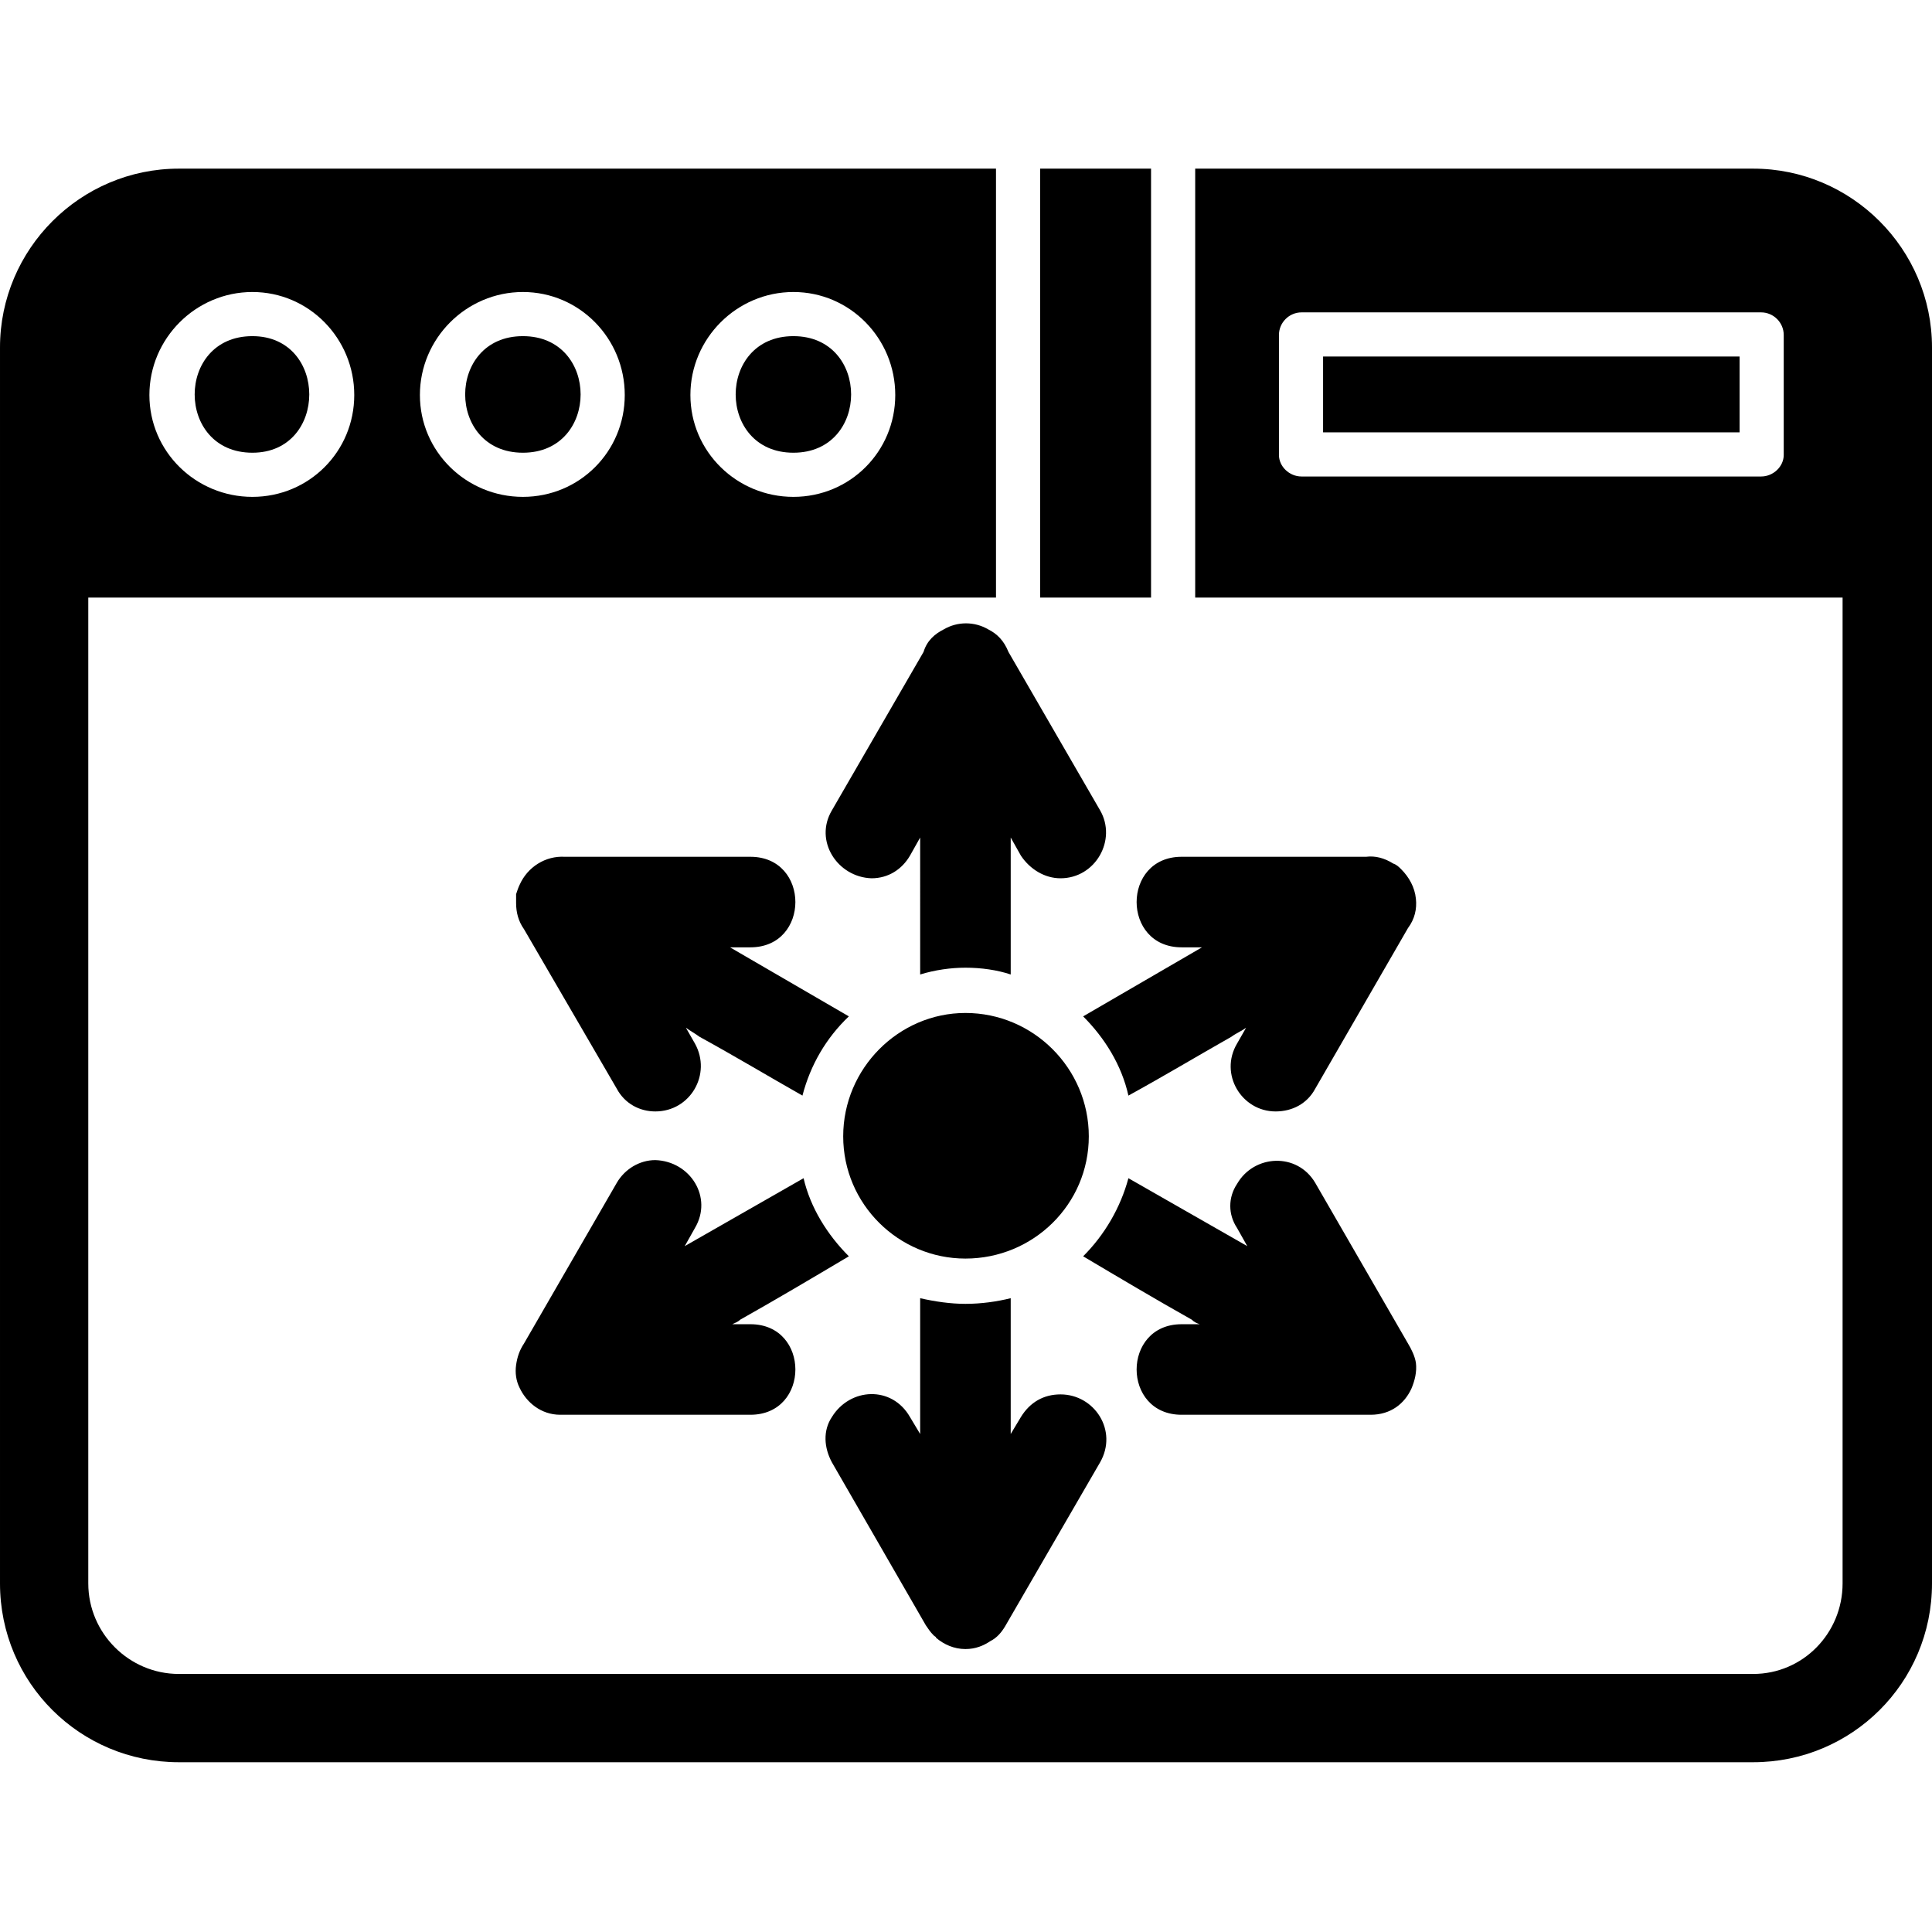
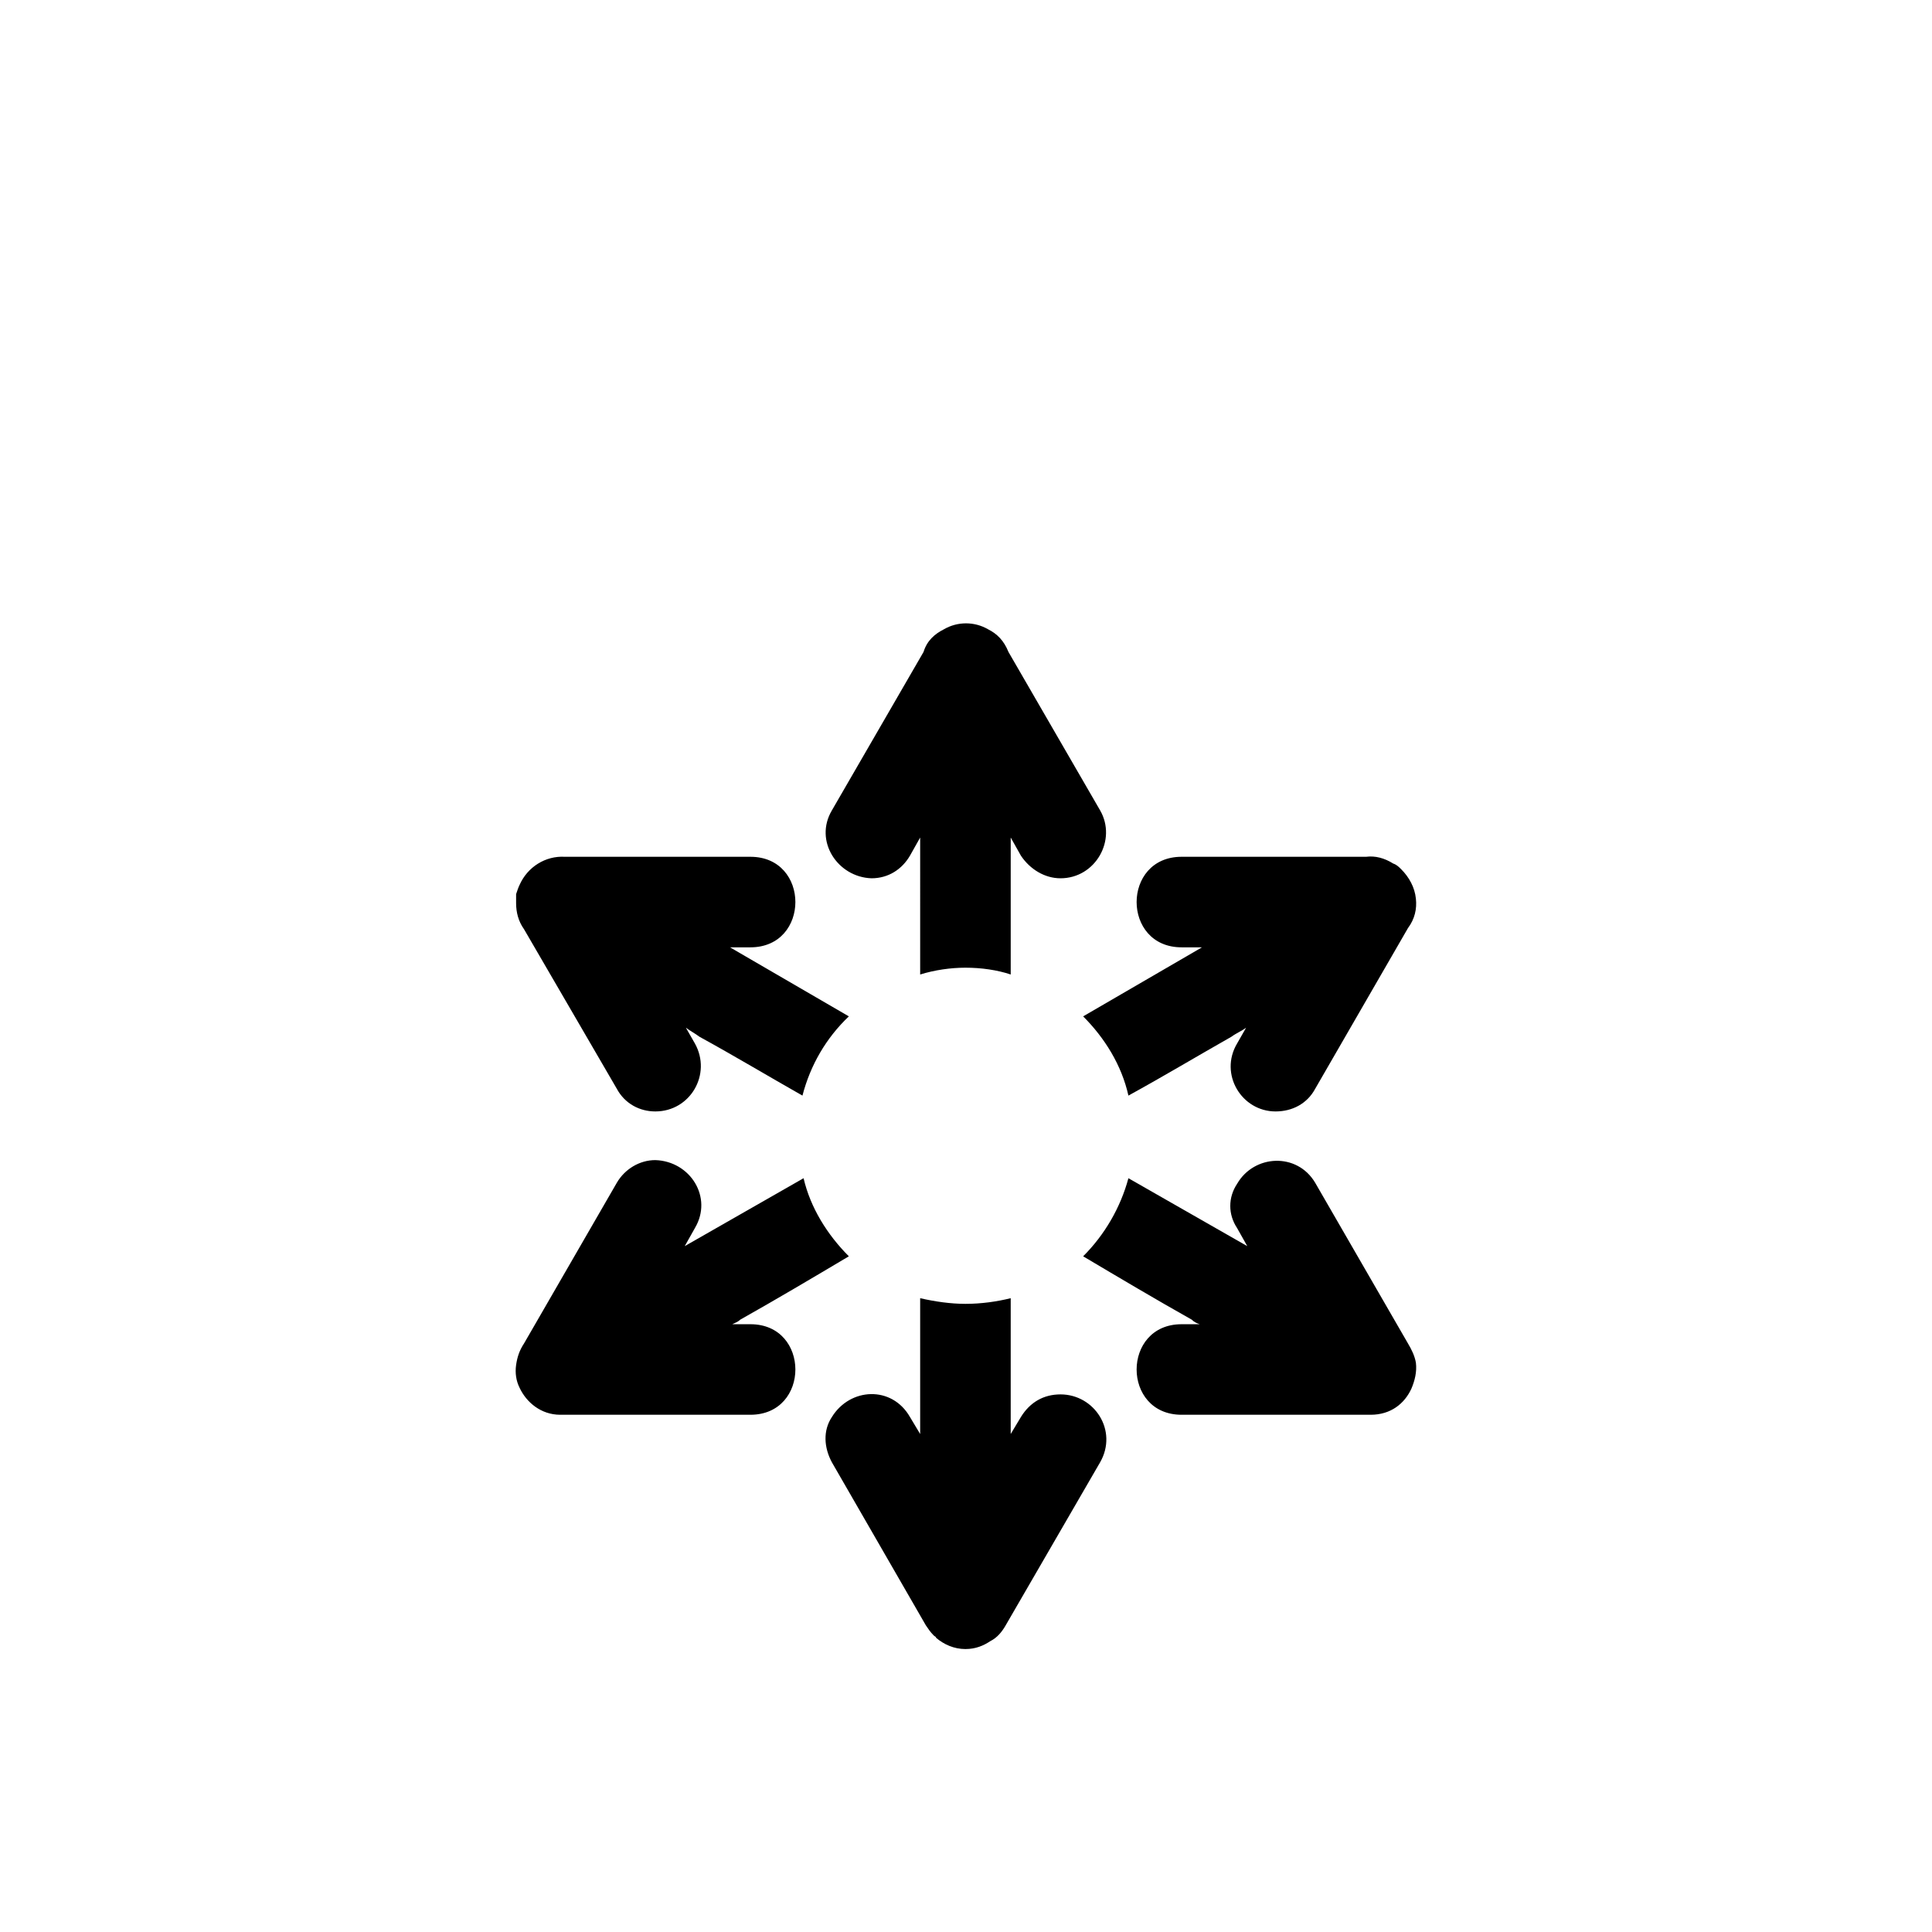
<svg xmlns="http://www.w3.org/2000/svg" clip-rule="evenodd" fill-rule="evenodd" height="1.707in" image-rendering="optimizeQuality" shape-rendering="geometricPrecision" text-rendering="geometricPrecision" viewBox="0 0 1707 1707" width="1.707in">
  <g id="Layer_x0020_1">
    <path d="m606 908 8 14c15 27-4 60-35 60-14 0-27-7-34-20l-82-141c-5-7-7-15-7-23 0-3 0-5 0-8 1-3 2-6 3-8 7-16 23-26 40-25h164c53 0 53 80 0 80h-18l105 61c-20 19-34 43-41 70-30-17-60-35-91-52-4-3-8-5-12-8zm-110 342s0 0-1 0c-17 0-30-11-36-24-3-6-4-13-3-20s3-13 7-19l82-142c7-12 20-20 34-20 31 1 51 33 35 60l-9 16 105-60c6 26 21 50 40 69-32 19-64 38-96 56-2 2-5 3-7 4h16c53 0 53 80 0 80zm357 207c-10 0-19-4-26-10 0-1-1-1-2-2-3-3-5-6-7-9l-83-144c-7-13-8-28 0-40 16-26 53-28 69 0l9 15v-120c13 3 27 5 40 5 14 0 28-2 40-5v120l9-15c8-13 20-20 35-20 30 0 51 32 35 60l-84 145c-3 5-7 10-13 13-6 4-13 7-22 7zm358-207h-167c-53 0-53-80 0-80h16c-3-1-5-2-7-4-32-18-64-37-96-56 19-19 33-43 40-69l105 60-9-16c-8-12-8-27 0-39 15-26 53-28 69-1l82 142c3 5 6 11 7 17 1 8-1 16-4 23-6 13-18 23-36 23zm-149-413h-18c-53 0-53-80 0-80h163c8-1 16 1 24 6 3 1 5 3 7 5 7 7 12 16 13 26 1 9-1 18-7 26l-82 142c-7 13-20 20-35 20-30 0-50-33-34-60l8-14c-4 3-9 5-13 8-30 17-60 35-91 52-6-27-21-51-40-70zm-249-97-9 16c-7 12-19 20-34 20-30-1-51-33-35-60l81-140c3-10 10-16 18-20 12-7 27-7 39 0 8 4 14 10 18 20l81 140c15 26-4 60-35 60-14 0-27-8-35-20l-9-16v121c-12-4-26-6-40-6-13 0-27 2-40 6z" />
-     <path d="m853 1112c-59 0-108-48-108-108s49-109 108-109c60 0 109 49 109 109s-49 108-109 108z" />
-     <path d="m1549 1557h-1391c-87 0-158-70-158-158v-1092c0-87 71-158 158-158h722v379h-802v871c0 44 36 80 80 80h1391c44 0 79-36 79-80v-871h-572v-379h493c87 0 158 71 158 158v1092c0 88-71 158-158 158zm-1326-1118c-50 0-91-40-91-90s41-91 91-91 90 41 90 91-40 90-90 90zm0-142c-68 0-68 103 0 103 67 0 67-103 0-103zm239 142c-50 0-91-40-91-90s41-91 91-91 90 41 90 91-40 90-90 90zm0-142c-68 0-68 103 0 103s68-103 0-103zm239 142c-50 0-91-40-91-90s41-91 91-91 90 41 90 91-40 90-90 90zm0-142c-68 0-68 103 0 103s68-103 0-103zm855 124h-406c-11 0-20-9-20-19v-106c0-11 9-20 20-20h406c11 0 20 9 20 20v106c0 10-9 19-20 19zm-387-39h368v-67h-368zm-250-233h98v379h-98z" />
  </g>
</svg>